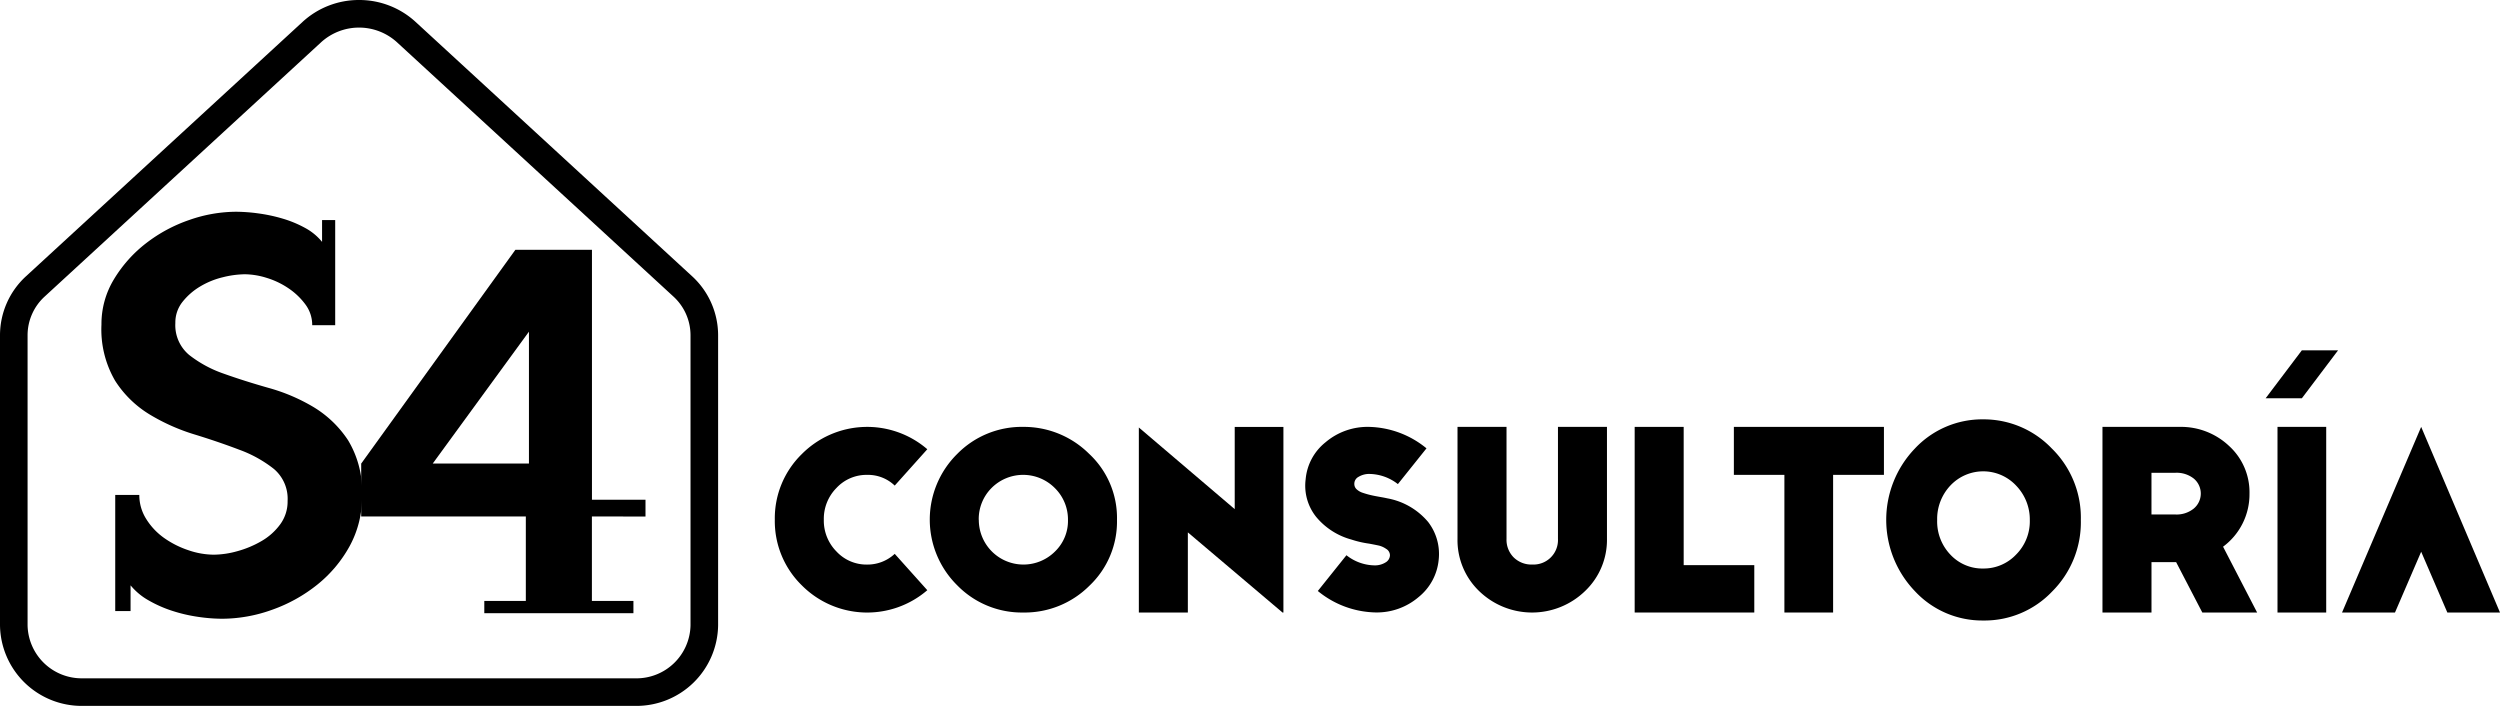
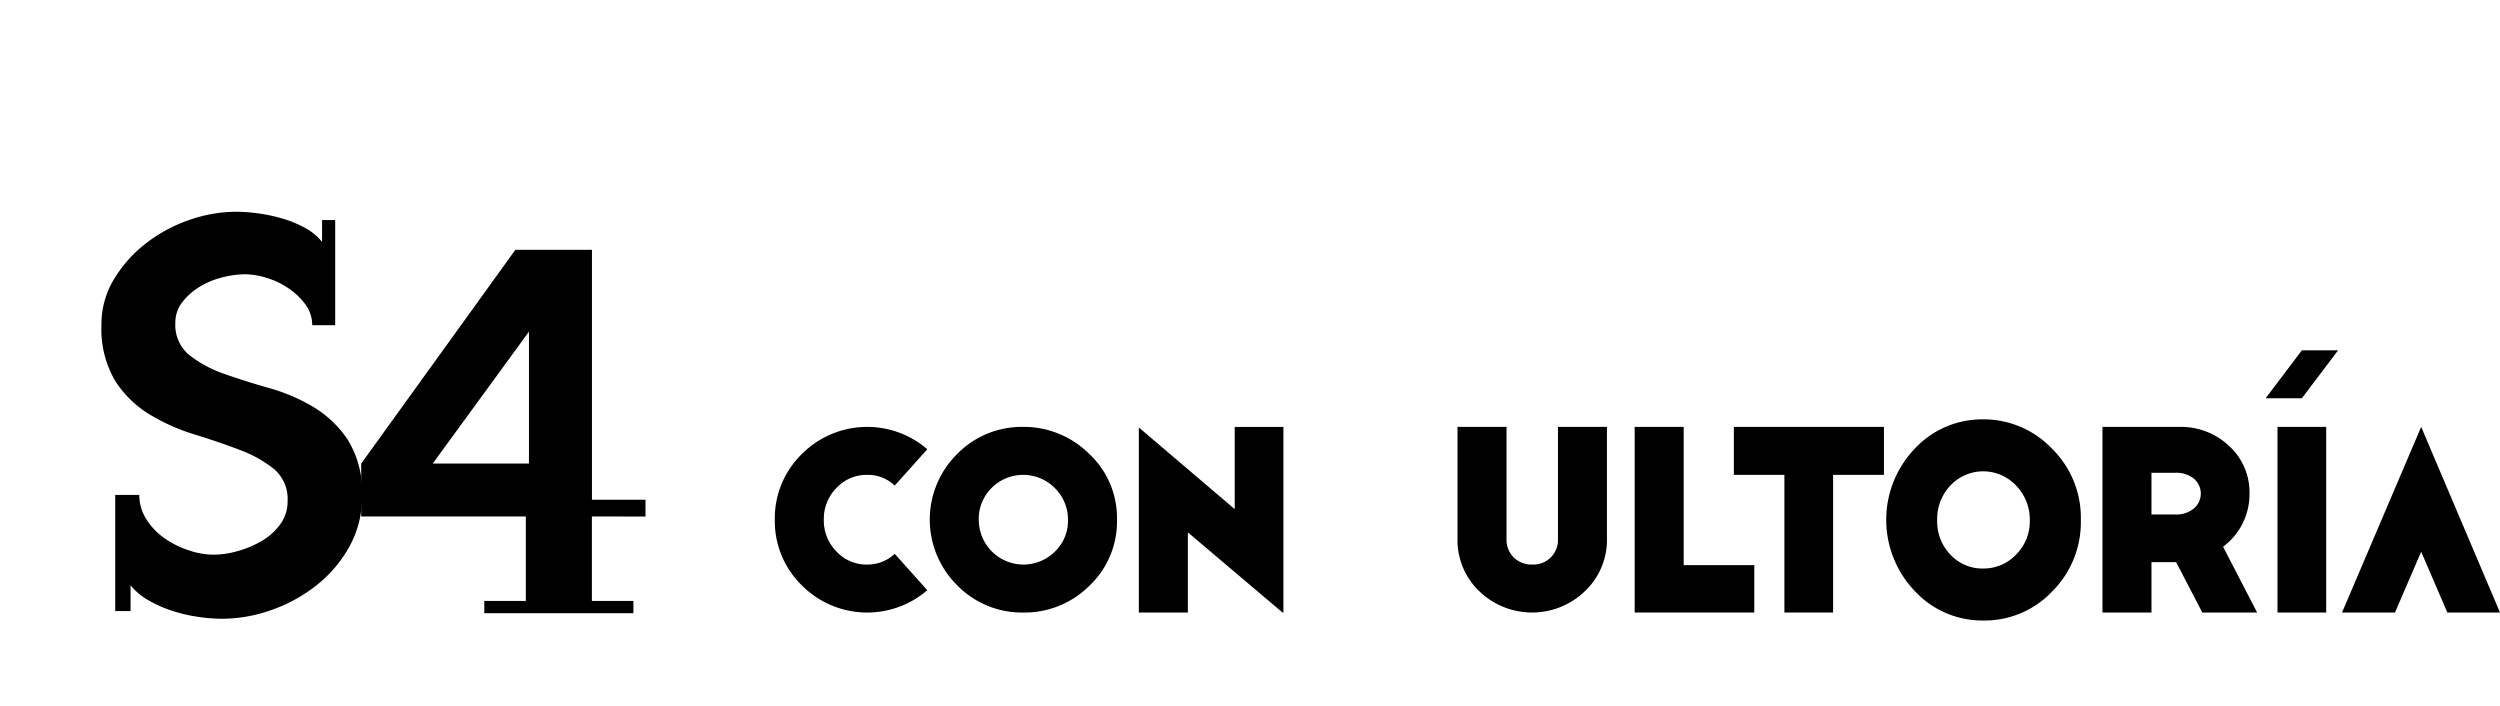
<svg xmlns="http://www.w3.org/2000/svg" width="170.245" height="48.072" viewBox="0 0 170.245 48.072">
  <g transform="translate(-139 -285.21)">
-     <path d="M446.848,797.147a5.669,5.669,0,0,1,3.851,1.493l18.831,17.321a5.458,5.458,0,0,1,1.769,4v19.762a5.565,5.565,0,0,1-5.62,5.494H428.017a5.565,5.565,0,0,1-5.62-5.494V819.962a5.458,5.458,0,0,1,1.769-4L443,798.639A5.67,5.67,0,0,1,446.848,797.147Zm18.831,46.193a3.684,3.684,0,0,0,3.741-3.615V819.962a3.574,3.574,0,0,0-1.162-2.619l-18.831-17.321a3.836,3.836,0,0,0-5.159,0l-18.831,17.321a3.574,3.574,0,0,0-1.162,2.619v19.762a3.684,3.684,0,0,0,3.741,3.615Z" transform="translate(-283.397 -511.937)" />
    <path d="M787.452,1004.612v-.02a6.111,6.111,0,0,1,1.834-4.454,6.273,6.273,0,0,1,8.55-.335l-2.218,2.476a2.63,2.63,0,0,0-1.886-.73,2.786,2.786,0,0,0-2.083.893,2.989,2.989,0,0,0-.86,2.151v.02a2.988,2.988,0,0,0,.86,2.151,2.785,2.785,0,0,0,2.083.893,2.725,2.725,0,0,0,1.886-.73l2.218,2.475a6.272,6.272,0,0,1-8.55-.335A6.111,6.111,0,0,1,787.452,1004.612Z" transform="translate(-595.689 -684.001)" />
    <path d="M873.2,1004.612a6.015,6.015,0,0,1-1.876,4.484,6.232,6.232,0,0,1-4.508,1.826,6.145,6.145,0,0,1-4.5-1.857,6.286,6.286,0,0,1,0-8.938,6.162,6.162,0,0,1,4.5-1.846,6.294,6.294,0,0,1,4.467,1.816A5.967,5.967,0,0,1,873.2,1004.612Zm-9.41,0a3.04,3.04,0,0,0,5.172,2.171,2.9,2.9,0,0,0,.9-2.171,3,3,0,0,0-.881-2.151,3.038,3.038,0,0,0-4.322-.02A2.994,2.994,0,0,0,863.785,1004.612Z" transform="translate(-658.135 -684.001)" />
    <path d="M1324.35,1001.588a6.656,6.656,0,0,1-1.95,4.859,6.346,6.346,0,0,1-4.687,1.979,6.259,6.259,0,0,1-4.676-2.012,7.015,7.015,0,0,1,0-9.686,6.277,6.277,0,0,1,4.676-2,6.408,6.408,0,0,1,4.644,1.968A6.6,6.6,0,0,1,1324.35,1001.588Zm-9.784,0a3.27,3.27,0,0,0,.9,2.353,2.978,2.978,0,0,0,2.241.945,3.033,3.033,0,0,0,2.23-.945,3.207,3.207,0,0,0,.938-2.353,3.319,3.319,0,0,0-.916-2.331,3.069,3.069,0,0,0-4.493-.022A3.319,3.319,0,0,0,1314.566,1001.588Z" transform="translate(-1043.649 -680.961)" />
    <path d="M968.753,1010.922l-6.446-5.458v5.458H958.97v-12.6l6.529,5.56v-5.6h3.316v12.641Z" transform="translate(-742.417 -684.001)" />
-     <path d="M1040.543,1005.951a4.724,4.724,0,0,1-2.394-1.542,3.4,3.4,0,0,1-.715-2.557,3.622,3.622,0,0,1,1.358-2.526,4.418,4.418,0,0,1,2.954-1.045,6.383,6.383,0,0,1,3.917,1.461l-1.948,2.435a3.219,3.219,0,0,0-1.886-.69,1.4,1.4,0,0,0-.8.2.531.531,0,0,0-.28.487.482.482,0,0,0,.156.355,1.1,1.1,0,0,0,.425.243q.269.091.529.152t.612.122q.352.061.518.1a4.726,4.726,0,0,1,2.788,1.613,3.572,3.572,0,0,1,.715,2.587,3.712,3.712,0,0,1-1.368,2.526,4.378,4.378,0,0,1-2.943,1.045,6.382,6.382,0,0,1-3.918-1.461l1.949-2.435a3.15,3.15,0,0,0,1.886.69,1.363,1.363,0,0,0,.777-.2.583.583,0,0,0,.3-.487.511.511,0,0,0-.259-.436,1.479,1.479,0,0,0-.487-.223q-.228-.05-.663-.132A6.875,6.875,0,0,1,1040.543,1005.951Z" transform="translate(-809.522 -684.001)" />
    <path d="M1109.118,998.281h3.337v7.629a1.7,1.7,0,0,0,.487,1.258,1.725,1.725,0,0,0,1.275.487,1.668,1.668,0,0,0,1.741-1.745v-7.629h3.337v7.629a4.809,4.809,0,0,1-1.482,3.541,5.182,5.182,0,0,1-7.224.01,4.816,4.816,0,0,1-1.472-3.551Z" transform="translate(-870.864 -684.001)" />
    <path d="M1192.582,1010.922V998.281h3.337v9.415h4.809v3.226Z" transform="translate(-942.264 -684.001)" />
    <path d="M1246.09,1001.548v9.374h-3.317v-9.374h-3.441v-3.267h10.219v3.267Z" transform="translate(-982.259 -684.001)" />
    <path d="M1418.017,1007.493h-1.679v3.429H1413V998.281h5.244a4.767,4.767,0,0,1,3.379,1.3,4.262,4.262,0,0,1,1.389,3.247,4.442,4.442,0,0,1-1.8,3.612l2.321,4.484H1419.8Zm-.042-6.087h-1.638v2.841h1.638a1.852,1.852,0,0,0,1.244-.406,1.329,1.329,0,0,0,0-2.039A1.885,1.885,0,0,0,1417.976,1001.406Z" transform="translate(-1130.826 -684.001)" />
    <path d="M1489.869,965.468l2.467-3.267h2.467l-2.467,3.267Zm4.125,1.948v12.641h-3.317V967.416Z" transform="translate(-1196.584 -653.136)" />
    <path d="M1531.251,1006.783l-1.783,4.139h-3.606l5.389-12.641,5.368,12.641h-3.586Z" transform="translate(-1227.374 -684.001)" />
    <path d="M608.287,932.971v5.755h2.828v.832H600.96v-.832h2.828v-5.755H592.577v-3.6l10.5-14.559h5.214v17.021h3.646v1.144ZM604,920.388l-6.551,8.979H604Z" transform="translate(-428.98 -612.592)" />
    <path d="M487.137,919.69a8.78,8.78,0,0,1-2.2,2.63,10.483,10.483,0,0,1-3.075,1.715,10.1,10.1,0,0,1-3.43.616,11.437,11.437,0,0,1-1.64-.131,10.558,10.558,0,0,1-1.752-.41,8.421,8.421,0,0,1-1.6-.708,4.347,4.347,0,0,1-1.231-1.026v1.753h-1.044v-7.907h1.64a3.04,3.04,0,0,0,.485,1.66,4.476,4.476,0,0,0,1.23,1.287,6.334,6.334,0,0,0,1.64.82,5.4,5.4,0,0,0,1.714.3,6.1,6.1,0,0,0,1.622-.243,6.832,6.832,0,0,0,1.64-.69,4.12,4.12,0,0,0,1.267-1.138,2.618,2.618,0,0,0,.5-1.585,2.663,2.663,0,0,0-.932-2.182,8.43,8.43,0,0,0-2.349-1.306q-1.417-.54-3.057-1.044a13.5,13.5,0,0,1-3.057-1.361,7.244,7.244,0,0,1-2.349-2.294,6.935,6.935,0,0,1-.932-3.823,5.868,5.868,0,0,1,.857-3.1,8.889,8.889,0,0,1,2.181-2.443,10.2,10.2,0,0,1,2.945-1.585,9.734,9.734,0,0,1,3.187-.559,11.541,11.541,0,0,1,1.51.112,10.994,10.994,0,0,1,1.659.355,7.634,7.634,0,0,1,1.528.634,3.835,3.835,0,0,1,1.156.951V897.5h.894v7.161h-1.565a2.338,2.338,0,0,0-.466-1.417,4.673,4.673,0,0,0-1.156-1.1,5.5,5.5,0,0,0-1.491-.709,5.121,5.121,0,0,0-1.473-.242,6.449,6.449,0,0,0-1.51.205,5.5,5.5,0,0,0-1.547.634,4.407,4.407,0,0,0-1.193,1.045,2.253,2.253,0,0,0-.484,1.436,2.637,2.637,0,0,0,.95,2.182,8.093,8.093,0,0,0,2.348,1.268q1.4.5,3.057.97a12.449,12.449,0,0,1,3.057,1.305,7.383,7.383,0,0,1,2.349,2.257,6.736,6.736,0,0,1,.951,3.8A6.94,6.94,0,0,1,487.137,919.69Z" transform="translate(-324.318 -597.306)" />
  </g>
</svg>